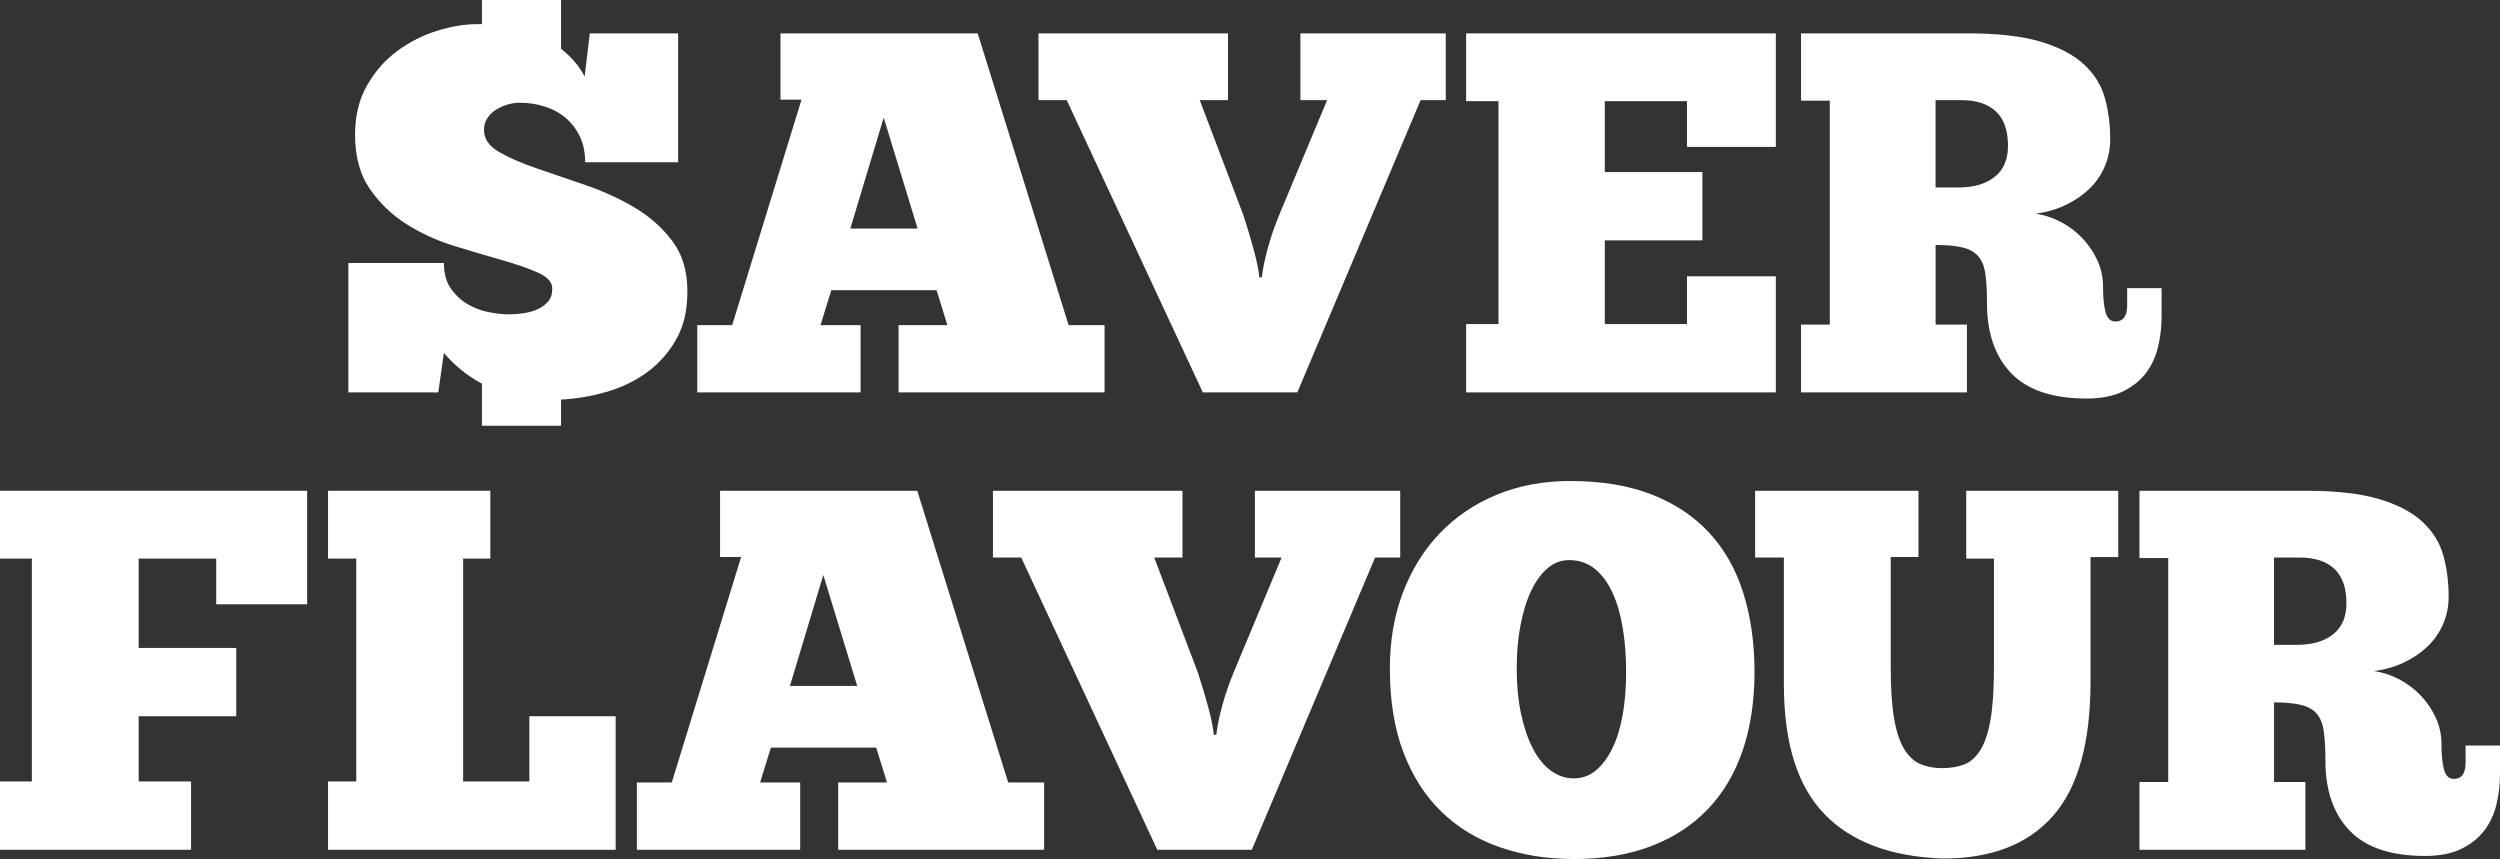
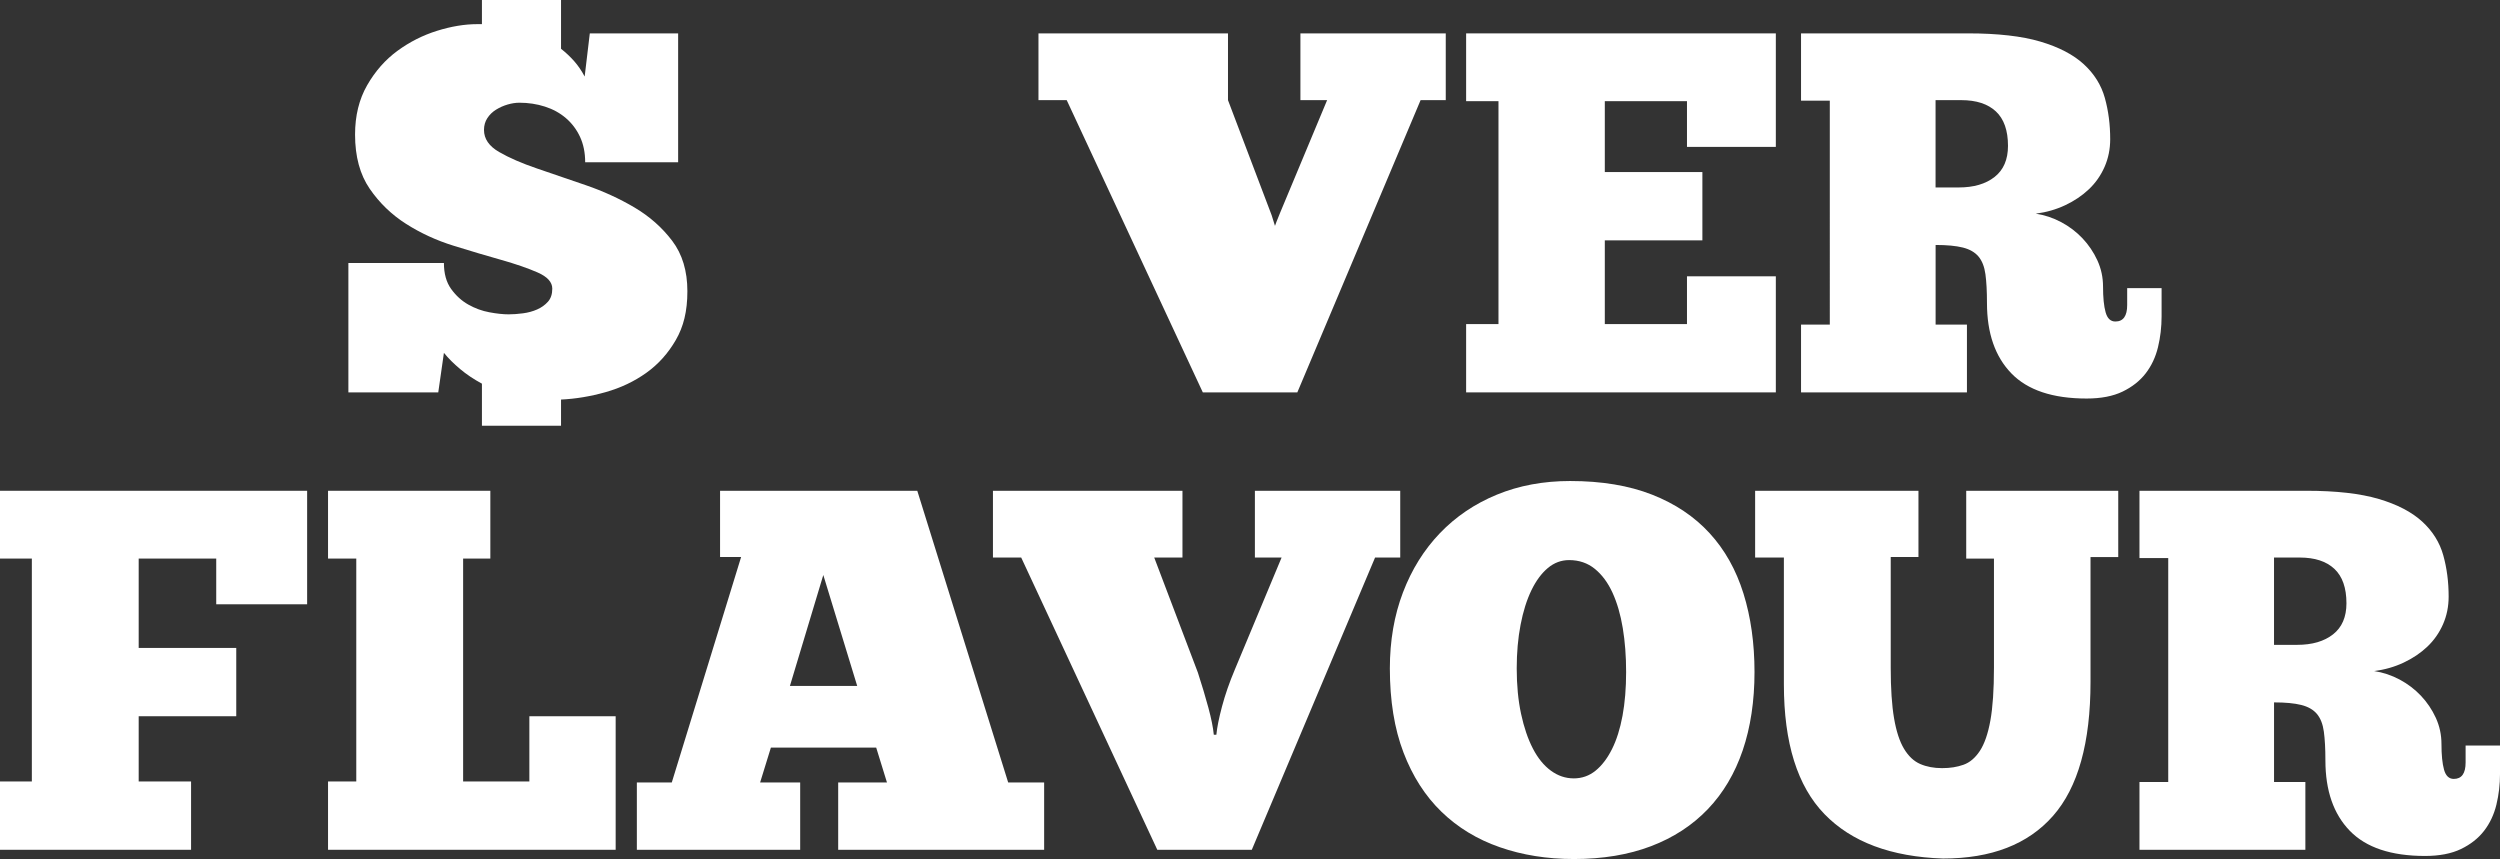
<svg xmlns="http://www.w3.org/2000/svg" id="Layer_2" viewBox="0 0 2435.92 837.01">
  <rect x="0" y="0" width="2435.92" height="837.01" fill="#333333" stroke="none" />
  <defs>
    <style>.cls-1{clip-path:url(#clippath);}.cls-2{fill:none;}.cls-2,.cls-3{stroke-width:0px;}.cls-4{clip-path:url(#clippath-1);}.cls-5{clip-path:url(#clippath-3);}.cls-6{clip-path:url(#clippath-2);}.cls-3{fill:#fff;}</style>
    <clipPath id="clippath">
      <rect class="cls-2" width="2435.92" height="837.01" />
    </clipPath>
    <clipPath id="clippath-1">
      <rect class="cls-2" width="2435.92" height="837.01" />
    </clipPath>
    <clipPath id="clippath-2">
      <rect class="cls-2" width="2435.92" height="837.01" />
    </clipPath>
    <clipPath id="clippath-3">
      <rect class="cls-2" width="2435.92" height="837.01" />
    </clipPath>
  </defs>
  <g id="Layer_1-2">
    <g class="cls-1">
      <path class="cls-3" d="m469.57,373.83c-8.01-4.33-15.1-9.09-21.27-14.27-6.18-5.16-11.43-10.42-15.76-15.76l-5.51,38.54h-87.58v-126.11h93.09c0,10.34,2.33,18.76,7,25.27,4.67,6.51,10.26,11.6,16.77,15.27,6.5,3.67,13.34,6.18,20.52,7.5,7.17,1.34,13.42,2.01,18.76,2.01,4.33,0,9.01-.33,14.02-1,5-.67,9.59-1.92,13.76-3.76,4.17-1.83,7.67-4.33,10.51-7.51,2.83-3.16,4.25-7.42,4.25-12.76,0-6.33-4.75-11.59-14.26-15.76-9.51-4.17-21.35-8.26-35.53-12.27-14.18-4-29.61-8.58-46.29-13.76-16.69-5.17-32.11-12.26-46.29-21.27-14.18-9.01-26.02-20.43-35.53-34.28-9.51-13.84-14.27-31.44-14.27-52.8,0-18.34,3.92-34.36,11.77-48.04,7.83-13.67,17.68-24.85,29.52-33.53,11.84-8.67,24.69-15.18,38.54-19.51,13.84-4.33,26.94-6.51,39.28-6.51h4.51V0h77.07v47.54c4.67,3.68,8.92,7.68,12.77,12.01,3.83,4.34,7.26,9.35,10.26,15.02l5-42.04h86.07v125.61h-90.58c0-9.33-1.67-17.59-5-24.77-3.34-7.17-7.93-13.27-13.76-18.26-5.84-5.01-12.68-8.76-20.52-11.26-7.85-2.51-16.1-3.76-24.78-3.76-3.68,0-7.51.59-11.5,1.75-4.01,1.17-7.76,2.84-11.26,5.01-3.51,2.17-6.34,4.93-8.51,8.26-2.17,3.33-3.26,7.18-3.26,11.5,0,8.68,4.92,15.85,14.77,21.52,9.84,5.68,22.09,11,36.78,16.01,14.68,5,30.53,10.43,47.54,16.27,17.01,5.84,32.85,13.09,47.54,21.76,14.67,8.68,26.94,19.52,36.79,32.53,9.84,13.01,14.76,29.36,14.76,49.04s-3.76,34.53-11.26,47.54c-7.51,13.01-17.1,23.69-28.78,32.02-11.68,8.35-24.86,14.6-39.54,18.77-14.68,4.16-29.2,6.58-43.54,7.26v25.52h-77.07v-41.04Z" />
    </g>
-     <path class="cls-3" d="m828.53,222.7h65.56l-33.03-108.09-32.53,108.09Zm247.71,159.64h-200.68v-65.56h47.54l-10.51-34.03h-102.59l-10.51,34.03h39.04v65.56h-159.14v-65.56h34.03l67.56-219.69h-20.51V32.53h192.16l88.58,284.25h35.03v65.56Z" />
    <g class="cls-4">
-       <path class="cls-3" d="m1229.54,270.23c.66-7,2.51-16.17,5.51-27.52,3-11.34,7.17-23.35,12.51-36.03l45.54-109.1h-26.02V32.53h141.62v65.06h-24.52l-120.11,284.75h-92.08l-132.61-284.75h-27.53V32.53h184.66v65.06h-27.52l42.54,112.1c4,12.35,7.42,23.77,10.25,34.28,2.83,10.51,4.59,19.27,5.26,26.27h2.5Z" />
+       <path class="cls-3" d="m1229.54,270.23c.66-7,2.51-16.17,5.51-27.52,3-11.34,7.17-23.35,12.51-36.03l45.54-109.1h-26.02V32.53h141.62v65.06h-24.52l-120.11,284.75h-92.08l-132.61-284.75h-27.53V32.53h184.66v65.06l42.54,112.1c4,12.35,7.42,23.77,10.25,34.28,2.83,10.51,4.59,19.27,5.26,26.27h2.5Z" />
    </g>
    <polygon class="cls-3" points="1428.55 32.53 1730.31 32.53 1730.31 143.12 1643.74 143.12 1643.74 98.58 1563.67 98.58 1563.67 167.65 1658.75 167.65 1658.75 234.2 1563.67 234.2 1563.67 315.78 1643.74 315.78 1643.74 269.23 1730.31 269.23 1730.31 382.33 1428.55 382.33 1428.55 315.78 1460.07 315.78 1460.07 98.58 1428.55 98.58 1428.55 32.53" />
    <g class="cls-6">
      <path class="cls-3" d="m1885.95,97.58v85.07h22.52c14.67,0,26.35-3.41,35.03-10.26,8.67-6.83,13.02-16.93,13.02-30.28,0-15.01-3.93-26.19-11.77-33.53-7.84-7.33-19.1-11.01-33.78-11.01h-25.03Zm-131.11-65.06h162.65c29.02,0,52.55,2.67,70.56,8.01,18.02,5.34,32.11,12.68,42.29,22.02,10.17,9.35,17.02,20.27,20.52,32.78,3.5,12.51,5.25,25.94,5.25,40.28,0,9.68-1.83,18.69-5.5,27.03-3.68,8.34-8.75,15.6-15.26,21.76-6.51,6.18-14.18,11.35-23.02,15.52-8.84,4.18-18.43,6.93-28.77,8.26,8.67,1.33,16.93,4.09,24.78,8.25,7.83,4.18,14.76,9.43,20.76,15.77,6.01,6.34,10.84,13.51,14.52,21.51,3.66,8.01,5.51,16.52,5.51,25.53,0,10.68.82,19.02,2.5,25.02,1.67,6.01,4.83,9.01,9.51,9.01,7.67,0,11.51-5.34,11.51-16.02v-16.51h33.53v27.52c0,10.34-1.17,20.36-3.5,30.02-2.34,9.68-6.34,18.19-12.01,25.53-5.68,7.34-13.18,13.25-22.52,17.76-9.34,4.5-21.02,6.75-35.03,6.75-33.03,0-57.48-8.17-73.31-24.51-15.85-16.35-23.77-39.2-23.77-68.57,0-11.34-.5-20.68-1.5-28.02-1-7.33-3.25-13.09-6.76-17.26-3.5-4.17-8.59-7.08-15.26-8.76-6.68-1.67-15.52-2.5-26.53-2.5v77.57h30.53v66.06h-161.65v-66.06h28.03V98.08h-28.03V32.53Z" />
    </g>
    <polygon class="cls-3" points="0 478.2 0 544.25 31.03 544.25 31.03 761.44 0 761.44 0 828 186.17 828 186.17 761.44 135.13 761.44 135.13 697.88 230.2 697.88 230.2 631.33 135.13 631.33 135.13 544.25 210.69 544.25 210.69 588.8 299.26 588.8 299.26 478.2 0 478.2" />
    <polygon class="cls-3" points="319.63 478.2 477.77 478.2 477.77 544.25 451.25 544.25 451.25 761.44 515.8 761.44 515.8 697.89 599.88 697.89 599.88 828 319.63 828 319.63 761.44 347.15 761.44 347.15 544.25 319.63 544.25 319.63 478.2" />
    <path class="cls-3" d="m769.67,668.36h65.56l-33.03-108.09-32.53,108.09Zm247.71,159.64h-200.68v-65.56h47.54l-10.51-34.03h-102.59l-10.51,34.03h39.04v65.56h-159.14v-65.56h34.03l67.56-219.69h-20.51v-64.55h192.16l88.58,284.24h35.03v65.56Z" />
    <g class="cls-5">
      <path class="cls-3" d="m1185.18,715.91c.66-7.01,2.51-16.18,5.51-27.53,3-11.34,7.17-23.35,12.51-36.03l45.54-109.1h-26.02v-65.05h141.62v65.05h-24.52l-120.11,284.75h-92.08l-132.61-284.75h-27.53v-65.05h184.66v65.05h-27.52l42.54,112.1c4,12.35,7.42,23.77,10.25,34.28,2.83,10.51,4.59,19.27,5.26,26.28h2.5Z" />
      <path class="cls-3" d="m1533.39,758.44c8.01,0,15.09-2.51,21.27-7.51,6.17-5.01,11.51-12.02,16.02-21.02,4.5-9.01,7.92-19.85,10.26-32.53,2.33-12.68,3.5-26.85,3.5-42.54s-1.09-29.6-3.25-42.79c-2.17-13.17-5.51-24.68-10.01-34.53-4.51-9.84-10.26-17.59-17.27-23.27-7-5.67-15.35-8.51-25.02-8.51-7.68,0-14.6,2.59-20.77,7.76-6.18,5.18-11.51,12.43-16.02,21.76-4.5,9.35-8.01,20.52-10.51,33.53-2.5,13.01-3.75,27.19-3.75,42.54,0,16.35,1.42,31.11,4.25,44.29,2.83,13.18,6.67,24.44,11.52,33.78,4.83,9.35,10.67,16.51,17.52,21.52,6.83,5,14.26,7.51,22.26,7.51m0,78.57c-26.02,0-50.05-3.84-72.06-11.51-22.02-7.67-40.96-19.18-56.8-34.53-15.85-15.34-28.2-34.61-37.04-57.8-8.84-23.19-13.26-50.46-13.26-81.82,0-27.03,4.25-51.71,12.76-74.06,8.51-22.35,20.52-41.61,36.03-57.8,15.52-16.17,34.03-28.69,55.55-37.53,21.52-8.84,45.29-13.27,71.31-13.27,30.69,0,57.3,4.43,79.82,13.27,22.52,8.84,41.2,21.36,56.05,37.53,14.84,16.19,25.85,35.78,33.03,58.8,7.17,23.02,10.76,48.54,10.76,76.57s-3.84,53.8-11.51,76.32c-7.68,22.52-19.02,41.62-34.03,57.3-15.02,15.69-33.46,27.7-55.3,36.03-21.86,8.33-46.96,12.51-75.32,12.51" />
      <path class="cls-3" d="m1710.14,478.2h159.14v64.55h-27.02v108.1c0,20.01,1.08,36.37,3.25,49.04,2.16,12.68,5.42,22.61,9.75,29.78,4.33,7.18,9.59,12.1,15.77,14.76,6.17,2.68,13.27,4.01,21.27,4.01s14.59-1.08,20.77-3.26c6.17-2.16,11.51-6.67,16.02-13.5,4.5-6.84,7.92-16.68,10.25-29.53,2.33-12.84,3.51-30.1,3.51-51.79v-106.1h-27.03v-66.05h148.13v64.55h-27.02v121.6c0,59.39-12.18,102.93-36.53,130.62-24.36,27.7-60.06,41.54-107.1,41.54-50.71-1.67-89.25-16.09-115.6-43.29-26.36-27.19-39.54-69.31-39.54-126.36v-123.61h-28.02v-65.05Z" />
      <path class="cls-3" d="m2215.73,543.25v85.07h22.52c14.67,0,26.35-3.41,35.03-10.25,8.67-6.83,13.02-16.93,13.02-30.28,0-15.01-3.93-26.18-11.77-33.53-7.84-7.33-19.1-11.01-33.78-11.01h-25.02Zm-131.12-65.05h162.65c29.02,0,52.55,2.67,70.56,8,18.02,5.34,32.11,12.68,42.29,22.02,10.17,9.35,17.02,20.27,20.52,32.78,3.5,12.52,5.25,25.95,5.25,40.29,0,9.68-1.84,18.69-5.5,27.03-3.68,8.34-8.76,15.6-15.27,21.77-6.51,6.18-14.18,11.35-23.02,15.51-8.85,4.18-18.44,6.93-28.78,8.26,8.67,1.34,16.93,4.09,24.78,8.26,7.83,4.18,14.76,9.43,20.76,15.76,6.01,6.34,10.84,13.52,14.52,21.52,3.66,8,5.51,16.51,5.51,25.52,0,10.68.83,19.01,2.5,25.02,1.67,6,4.83,9.01,9.51,9.01,7.68,0,11.51-5.33,11.51-16.02v-16.51h33.53v27.52c0,10.35-1.17,20.36-3.5,30.03-2.34,9.68-6.34,18.19-12,25.53-5.68,7.34-13.18,13.25-22.52,17.76-9.34,4.5-21.02,6.76-35.03,6.76-33.03,0-57.48-8.17-73.31-24.52-15.85-16.35-23.77-39.2-23.77-68.56,0-11.34-.51-20.68-1.51-28.03-.99-7.33-3.25-13.09-6.75-17.26-3.5-4.17-8.6-7.08-15.27-8.76-6.68-1.67-15.51-2.5-26.52-2.5v77.57h30.53v66.06h-161.65v-66.06h28.03v-218.19h-28.03v-65.55Z" />
    </g>
  </g>
</svg>